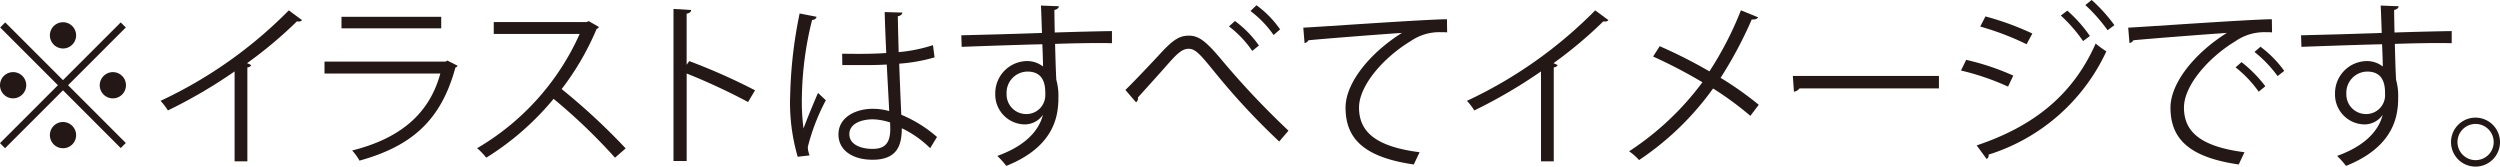
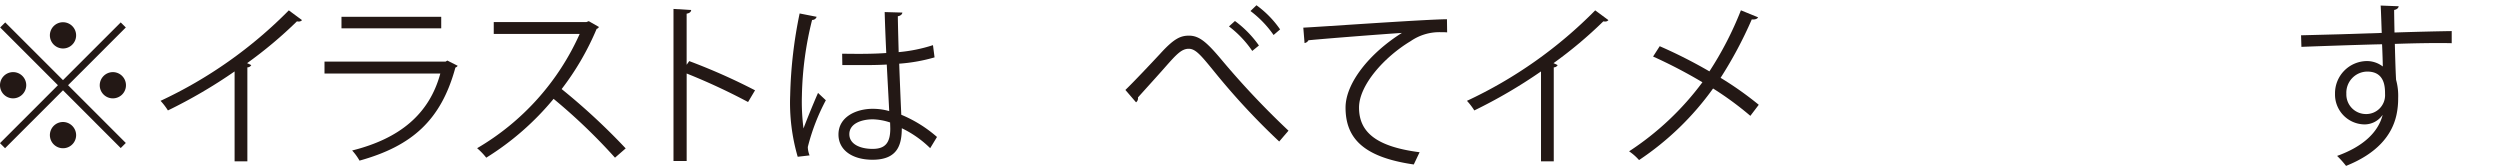
<svg xmlns="http://www.w3.org/2000/svg" id="グループ_111" data-name="グループ 111" width="191.87" height="12.784" viewBox="0 0 191.87 12.784">
  <path id="パス_1166" data-name="パス 1166" d="M1228.478,6321.631l4.432,4.43,4.432-4.43.39.388-4.432,4.432,4.432,4.433-.39.39-4.432-4.433-4.445,4.445-.39-.388,4.447-4.447-4.432-4.432Zm.606,5.829a1.007,1.007,0,1,1,1.006-1.009,1.018,1.018,0,0,1-1.006,1.009m2.82-4.837a1.007,1.007,0,1,1,1.006,1.009,1.014,1.014,0,0,1-1.006-1.009m2.015,7.657a1.007,1.007,0,1,1-1.009-1.006,1.016,1.016,0,0,1,1.009,1.006m2.82-4.834a1.007,1.007,0,1,1-1.009,1.005,1.015,1.015,0,0,1,1.009-1.005" transform="translate(-1228.076 -6319.911)" fill="#231815" />
  <path id="パス_1167" data-name="パス 1167" d="M1256.221,6321.087a.3.3,0,0,1-.254.107.565.565,0,0,1-.135-.012,32.7,32.7,0,0,1-3.827,3.21c.107.039.269.122.323.148a.349.349,0,0,1-.3.174v7.211h-.98v-6.9a38.617,38.617,0,0,1-5.118,2.994,4.7,4.7,0,0,0-.565-.737,34.053,34.053,0,0,0,9.844-6.944Z" transform="translate(-1233.043 -6319.543)" fill="#231815" />
  <path id="パス_1168" data-name="パス 1168" d="M1273.241,6324.793a.323.323,0,0,1-.175.136c-1.1,4.054-3.345,6.027-7.359,7.143a4.119,4.119,0,0,0-.565-.778c3.653-.913,5.923-2.793,6.767-5.908h-8.889v-.915h9.294l.133-.08Zm-1.263-2.873h-7.655v-.888h7.655Z" transform="translate(-1238.115 -6319.744)" fill="#231815" />
  <path id="パス_1169" data-name="パス 1169" d="M1288.8,6321.947a.272.272,0,0,1-.175.147,20.739,20.739,0,0,1-2.686,4.619,49.021,49.021,0,0,1,4.915,4.554l-.82.713a43.818,43.818,0,0,0-4.713-4.516,21.118,21.118,0,0,1-5.169,4.516,5.07,5.07,0,0,0-.7-.728,19.264,19.264,0,0,0,7.871-8.768h-6.595v-.914h7.116l.177-.068Z" transform="translate(-1242.834 -6319.878)" fill="#231815" />
  <path id="パス_1170" data-name="パス 1170" d="M1306.324,6327.33a47.846,47.846,0,0,0-4.713-2.189v6.716H1300.6v-11.672l1.358.083c-.015.146-.121.243-.349.281v3.921l.2-.281a46.447,46.447,0,0,1,5.05,2.242Z" transform="translate(-1248.911 -6319.5)" fill="#231815" />
  <path id="パス_1171" data-name="パス 1171" d="M1313.742,6331.629a14.764,14.764,0,0,1-.577-4.725,34.4,34.4,0,0,1,.725-6.273l1.305.256a.348.348,0,0,1-.349.242,25.693,25.693,0,0,0-.781,5.788,15.979,15.979,0,0,0,.122,2.539c.3-.805.834-2.094,1.115-2.726l.6.563a15.767,15.767,0,0,0-1.384,3.586,1.829,1.829,0,0,0,.136.645Zm3.411-7.909c1.13.015,2.258.027,3.385-.053-.053-1.155-.094-2.148-.121-3.143l1.358.039c-.014.136-.133.243-.349.284.012.858.039,1.731.065,2.752a11.965,11.965,0,0,0,2.633-.536l.121.938a13,13,0,0,1-2.713.484c.053,1.489.121,3.06.16,3.92a9.92,9.92,0,0,1,2.74,1.705l-.522.86a8.065,8.065,0,0,0-2.177-1.53c-.012,1.14-.228,2.418-2.243,2.418-1.572,0-2.619-.752-2.619-1.936,0-1.37,1.384-1.973,2.619-1.973a4.609,4.609,0,0,1,1.275.174c-.039-.846-.121-2.257-.187-3.571-.417.024-.981.039-1.37.039h-2.041Zm3.681,5.278a4.528,4.528,0,0,0-1.329-.242c-.82,0-1.8.3-1.8,1.142,0,.752.807,1.127,1.787,1.127s1.355-.482,1.355-1.556Z" transform="translate(-1252.52 -6319.598)" fill="#231815" />
-   <path id="パス_1172" data-name="パス 1172" d="M1337.783,6321.923c-.015-.3-.053-1.759-.083-2.1l1.385.054c-.015.107-.107.243-.349.284,0,.16,0,.32.026,1.731,1.651-.054,3.385-.095,4.391-.109v.929c-1.142-.027-2.767,0-4.364.054.026,1.047.053,2.015.094,2.754a4.591,4.591,0,0,1,.16,1.409,5.907,5.907,0,0,1-.133,1.3c-.349,1.571-1.5,2.956-3.867,3.9a7.023,7.023,0,0,0-.686-.766c2.056-.74,3.157-1.853,3.492-3.13h-.012a1.692,1.692,0,0,1-1.385.712,2.293,2.293,0,0,1-2.255-2.352,2.471,2.471,0,0,1,2.418-2.509,1.989,1.989,0,0,1,1.249.417c0-.23-.026-1.13-.053-1.707-1.4.026-5.642.174-6.192.2l-.027-.888,3.063-.08Zm.255,4.713c0-.524,0-1.746-1.37-1.746a1.62,1.62,0,0,0-1.6,1.7,1.5,1.5,0,0,0,1.491,1.56,1.448,1.448,0,0,0,1.477-1.518" transform="translate(-1257.813 -6319.397)" fill="#231815" />
  <path id="パス_1173" data-name="パス 1173" d="M1349.26,6326.29c.565-.538,1.947-2,2.66-2.767,1.036-1.142,1.545-1.4,2.216-1.4.805,0,1.385.509,2.577,1.936a63.218,63.218,0,0,0,5.065,5.357l-.713.832a53.68,53.68,0,0,1-4.835-5.184c-1.142-1.4-1.559-1.934-2.109-1.934s-.953.443-1.773,1.37c-.456.524-1.544,1.719-2.122,2.365a.389.389,0,0,1-.148.375Zm8.409-5.291a8.131,8.131,0,0,1,1.84,1.88l-.512.417a8,8,0,0,0-1.787-1.882Zm1.651-1.209a7.613,7.613,0,0,1,1.814,1.854l-.5.429a8.005,8.005,0,0,0-1.773-1.84Z" transform="translate(-1262.889 -6319.387)" fill="#231815" />
  <path id="パス_1174" data-name="パス 1174" d="M1368.419,6321.941c1.009-.041,9.281-.631,11.025-.646l.014,1.009c-.175-.015-.335-.015-.5-.015a3.87,3.87,0,0,0-2.3.687c-2.015,1.208-3.962,3.37-3.962,5.1,0,1.882,1.316,3,4.648,3.426l-.446.94c-3.812-.552-5.237-1.974-5.237-4.366,0-1.894,1.867-4.19,4.326-5.731-1.423.092-5.439.4-7.172.563a.414.414,0,0,1-.3.216Z" transform="translate(-1268.393 -6319.819)" fill="#231815" />
  <path id="パス_1175" data-name="パス 1175" d="M1396.9,6321.087a.3.3,0,0,1-.255.107.567.567,0,0,1-.135-.012,32.679,32.679,0,0,1-3.826,3.21c.106.039.269.122.322.148a.347.347,0,0,1-.3.174v7.211h-.979v-6.9a38.681,38.681,0,0,1-5.119,2.994,4.741,4.741,0,0,0-.565-.737,34.056,34.056,0,0,0,9.844-6.944Z" transform="translate(-1273.458 -6319.543)" fill="#231815" />
  <path id="パス_1176" data-name="パス 1176" d="M1405.85,6323.09a37.6,37.6,0,0,1,3.814,1.932,25.96,25.96,0,0,0,2.418-4.687l1.316.537c-.053.122-.242.19-.483.161a31.49,31.49,0,0,1-2.393,4.484,25.57,25.57,0,0,1,2.929,2.069l-.645.849a24.616,24.616,0,0,0-2.861-2.1,21.968,21.968,0,0,1-5.681,5.494,4.042,4.042,0,0,0-.764-.672,21.889,21.889,0,0,0,5.628-5.3,37.688,37.688,0,0,0-3.787-1.974Z" transform="translate(-1278.47 -6319.544)" fill="#231815" />
-   <path id="パス_1177" data-name="パス 1177" d="M1421.132,6327.4h11.213v.956h-10.7a.636.636,0,0,1-.429.254Z" transform="translate(-1283.536 -6321.573)" fill="#231815" />
-   <path id="パス_1178" data-name="パス 1178" d="M1439.636,6323.819a19.13,19.13,0,0,1,3.615,1.208l-.4.846a19.358,19.358,0,0,0-3.613-1.236Zm.807,6.566c4.311-1.45,7.358-3.813,9.131-7.817a8.167,8.167,0,0,0,.82.6,14.85,14.85,0,0,1-9.039,7.923.305.305,0,0,1-.148.337Zm.672-9.9a21.662,21.662,0,0,1,3.6,1.314l-.443.82a21.2,21.2,0,0,0-3.557-1.356Zm6.285-.443a10.5,10.5,0,0,1,1.731,1.946l-.522.391a11.638,11.638,0,0,0-1.707-1.961Zm1.867-.819a12.169,12.169,0,0,1,1.745,1.932l-.523.391a12.164,12.164,0,0,0-1.707-1.932Z" transform="translate(-1288.736 -6319.225)" fill="#231815" />
-   <path id="パス_1179" data-name="パス 1179" d="M1457.245,6321.941c1.006-.041,9.279-.631,11.025-.646l.014,1.009c-.177-.015-.337-.015-.5-.015a3.877,3.877,0,0,0-2.3.687c-2.013,1.208-3.959,3.37-3.959,5.1,0,1.882,1.317,3,4.645,3.426l-.443.94c-3.814-.552-5.237-1.974-5.237-4.366,0-1.894,1.867-4.19,4.326-5.731-1.479.1-5.441.4-7.172.563a.419.419,0,0,1-.3.216Zm8.7,2.645a10.1,10.1,0,0,1,1.825,1.853l-.509.417a8.95,8.95,0,0,0-1.775-1.867Zm1.45-1.181a8.51,8.51,0,0,1,1.826,1.853l-.51.4a9.543,9.543,0,0,0-1.773-1.852Z" transform="translate(-1293.91 -6319.819)" fill="#231815" />
  <path id="パス_1180" data-name="パス 1180" d="M1482.051,6321.923c-.015-.3-.056-1.759-.083-2.1l1.384.054c-.012.107-.106.243-.349.284,0,.16,0,.32.027,1.731,1.651-.054,3.382-.095,4.391-.109v.929c-1.14-.027-2.767,0-4.365.054.027,1.047.053,2.015.095,2.754a4.6,4.6,0,0,1,.16,1.409,5.864,5.864,0,0,1-.133,1.3c-.349,1.571-1.505,2.956-3.867,3.9a7.082,7.082,0,0,0-.686-.766c2.056-.74,3.157-1.853,3.491-3.13h-.012a1.687,1.687,0,0,1-1.382.712,2.293,2.293,0,0,1-2.257-2.352,2.47,2.47,0,0,1,2.418-2.509,1.991,1.991,0,0,1,1.249.417c0-.23-.027-1.13-.056-1.707-1.395.026-5.64.174-6.19.2l-.027-.888,3.063-.08Zm.254,4.713c0-.524,0-1.746-1.37-1.746a1.624,1.624,0,0,0-1.6,1.7,1.505,1.505,0,0,0,1.494,1.56,1.448,1.448,0,0,0,1.477-1.518" transform="translate(-1299.257 -6319.397)" fill="#231815" />
-   <path id="パス_1181" data-name="パス 1181" d="M1495.765,6333.767a1.88,1.88,0,1,1-1.879-1.878,1.884,1.884,0,0,1,1.879,1.878m-.485,0a1.389,1.389,0,1,0-1.394,1.385,1.385,1.385,0,0,0,1.394-1.385" transform="translate(-1303.895 -6322.862)" fill="#231815" />
</svg>